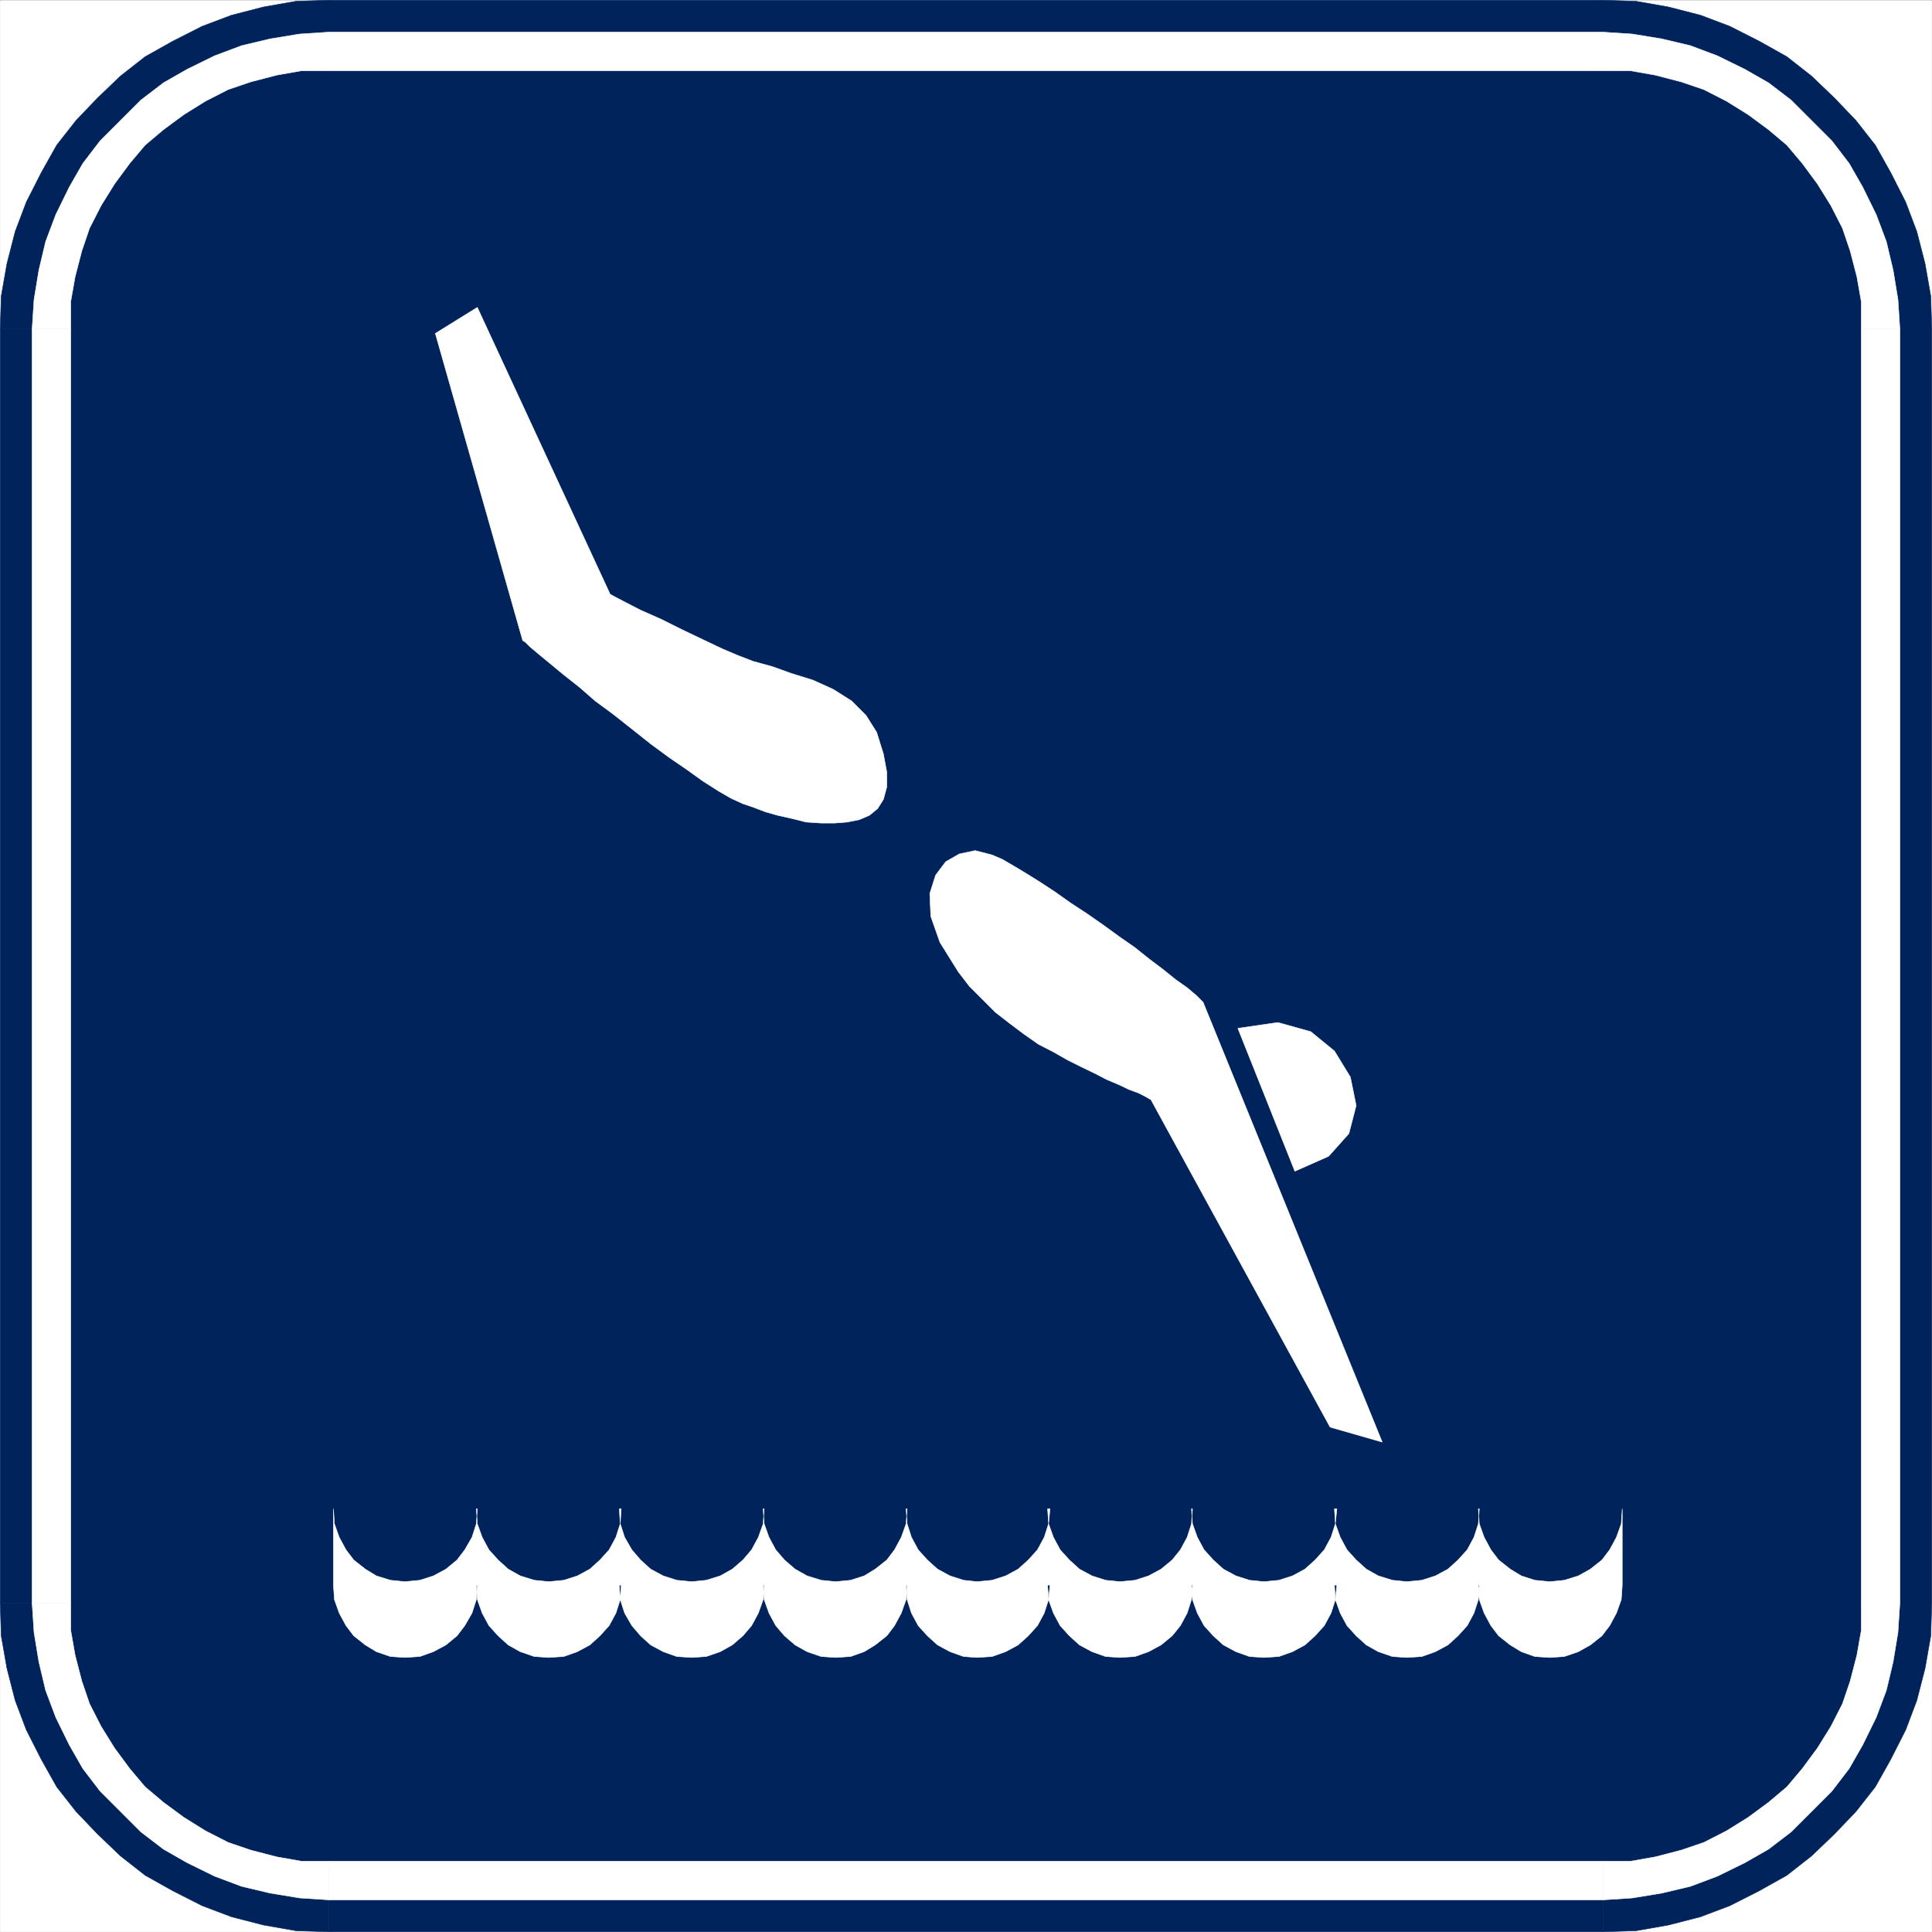
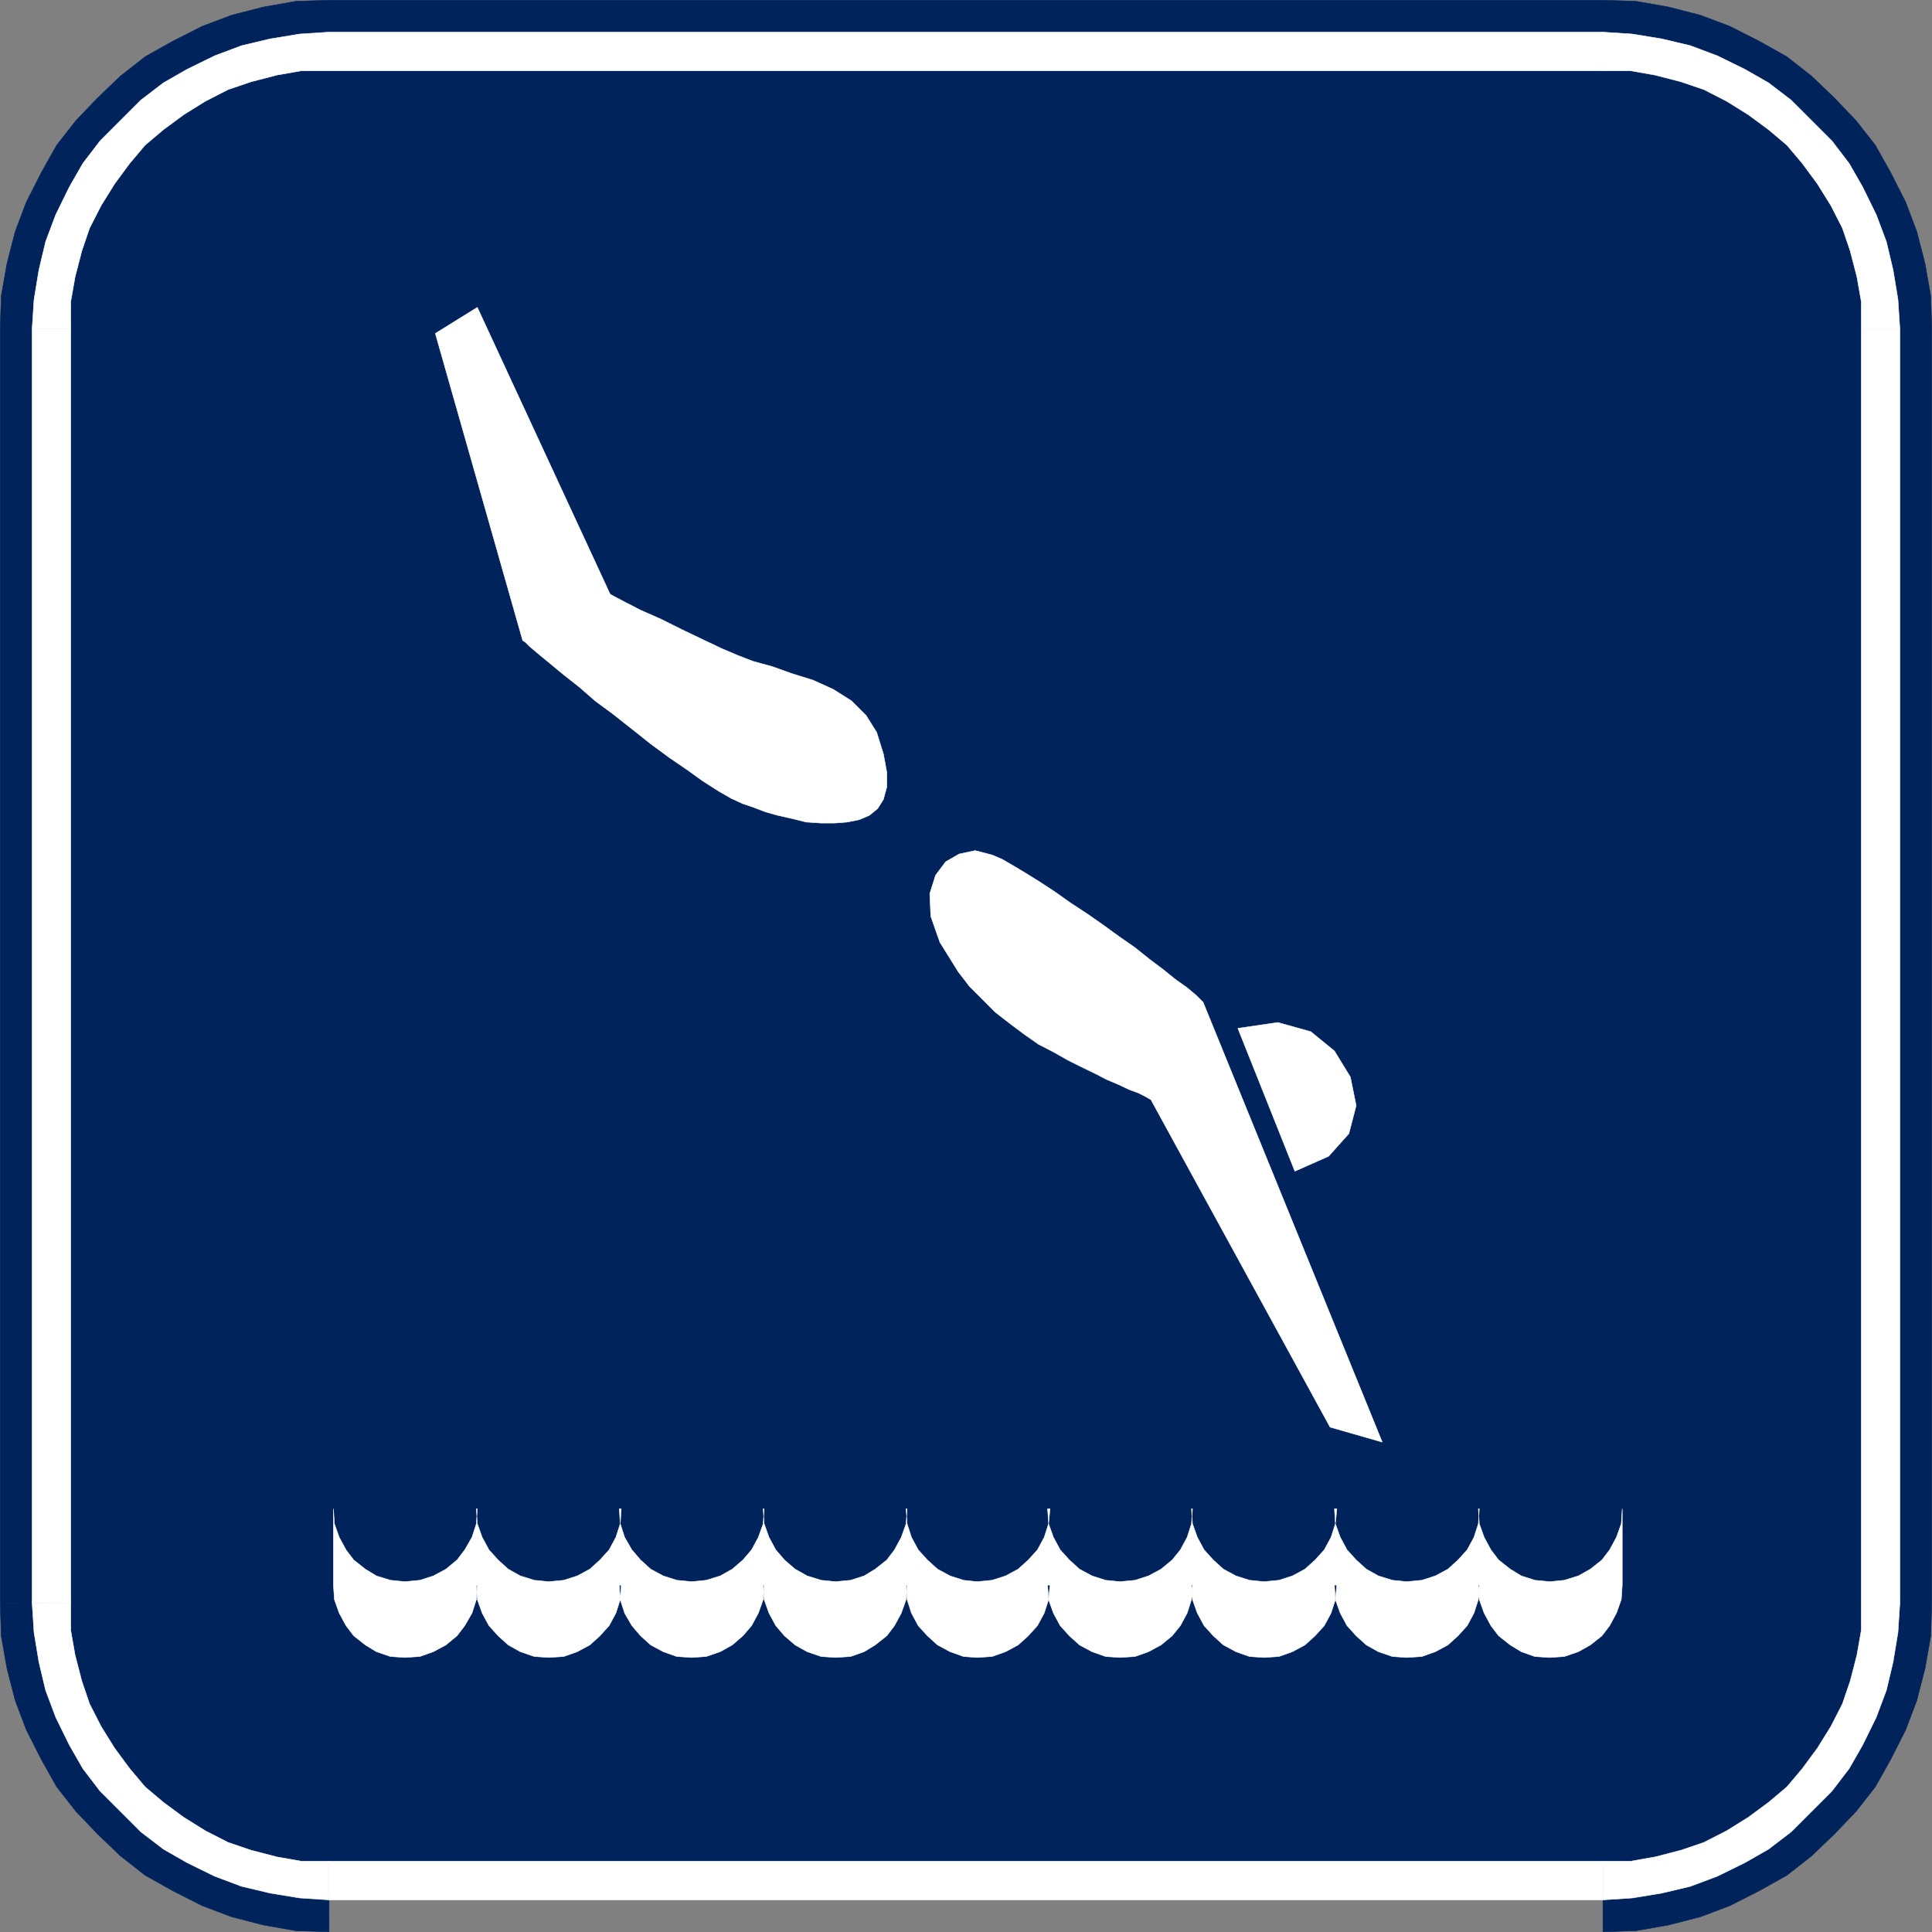
<svg xmlns="http://www.w3.org/2000/svg" width="2993.874" height="2993.874">
  <rect width="100%" height="100%" fill="#808080" stroke="none" />
  <defs>
    <clipPath id="a">
      <path d="M0 0h2993.144v2992.184H0Zm0 0" />
    </clipPath>
  </defs>
-   <path fill="#fff" d="M.365 2993.51h2993.144V.364H.365Zm0 0" />
  <g clip-path="url(#a)" transform="translate(.365 1.326)">
-     <path fill="#fff" fill-rule="evenodd" stroke="#fff" stroke-linecap="square" stroke-linejoin="bevel" stroke-miterlimit="10" stroke-width=".729" d="M0 2992.184h2993.145V-.961H0Zm0 0" />
-   </g>
+     </g>
  <path fill="#00235c" fill-rule="evenodd" stroke="#00235c" stroke-linecap="square" stroke-linejoin="bevel" stroke-miterlimit="10" stroke-width=".729" d="m2483.92 2914.216 44.18-1.511 41.89-6.723 42.617-10.473 38.187-14.222 38.922-19.485 35.164-20.945 32.93-24.695 29.906-28.446 28.446-29.906 24.695-32.926 20.945-35.168 19.485-38.918 14.222-38.191 10.473-42.617 6.723-41.887 1.507-44.184V509.955l-1.507-44.18-6.723-41.887-10.473-42.621-14.222-38.187-19.485-38.918-20.945-35.168-24.695-32.926-28.446-29.906-29.906-28.45-32.93-24.695-35.164-20.941-38.922-19.489-38.187-14.222-42.617-10.473-41.89-6.719-44.18-1.511H509.954l-44.18 1.511-41.89 6.719-42.618 10.473-38.187 14.222-38.918 19.489-35.168 20.941-32.93 24.695-29.902 28.45-28.45 29.906-24.695 32.926-20.945 35.168-19.485 38.918-14.222 38.187-10.473 42.621-6.719 41.887-1.511 44.18v1973.964l1.511 44.184 6.719 41.887 10.473 42.617 14.222 38.191 19.485 38.918 20.945 35.168 24.695 32.926 28.45 29.906 29.902 28.446 32.93 24.695 35.168 20.945 38.918 19.485 38.187 14.222 42.617 10.473 41.89 6.722 44.18 1.512zm0 0" />
  <path fill="#00235c" fill-rule="evenodd" stroke="#00235c" stroke-linecap="square" stroke-linejoin="bevel" stroke-miterlimit="10" stroke-width=".729" d="m2835.646 2483.92-2.293 37.41-5.207 32.925-8.234 35.168-10.473 31.418-16.461 32.196-17.195 27.664-19.485 28.449-22.453 24.695-24.699 22.453-28.445 19.489-27.664 17.191-32.2 16.465-31.414 10.469-35.168 8.234-32.93 5.21-37.406 2.29v157.863l50.903-1.508 50.847-8.96 49.391-12.715 45.64-17.246 45.692-23.184 42.617-23.914 38.192-29.957 35.168-33.656 33.656-35.168 29.957-38.188 23.914-42.621 23.184-45.691 17.246-45.637 12.71-49.39 8.962-50.852 1.511-50.903zm0-1973.965v1973.964h157.863V509.955ZM2483.92 158.228l37.406 2.293 32.93 5.21 35.167 8.231 31.414 10.473 32.2 16.465 27.664 17.191 28.445 19.485 24.7 22.457 22.452 24.695 19.485 28.445 17.195 27.664 16.46 32.2 10.474 31.418 8.234 35.168 5.207 32.925 2.293 37.407h157.863l-1.511-50.903-8.961-50.847-12.711-49.391-17.246-45.64-23.184-45.692-23.914-42.617-29.957-38.192-33.656-35.164-35.168-33.656-38.192-29.961-42.617-23.914-45.691-23.184-45.641-17.246-49.39-12.71-50.848-8.962-50.903-1.511Zm-1973.965 0h1973.964V.365H509.955ZM158.228 509.955l2.293-37.407 5.21-32.925 8.231-35.168 10.473-31.418 16.46-32.2 17.196-27.664 19.485-28.445 22.457-24.695 24.695-22.457 28.445-19.485 27.664-17.191 32.2-16.465 31.414-10.473 35.168-8.23 32.93-5.211 37.406-2.293V.365l-50.903 1.511-50.847 8.961-49.391 12.711-45.64 17.246-45.692 23.184-42.617 23.914-38.192 29.961-35.168 33.656-33.656 35.164-29.957 38.192-23.914 42.617-23.184 45.691-17.246 45.64-12.71 49.392-8.962 50.847-1.511 50.903Zm0 0" />
  <path fill="#00235c" fill-rule="evenodd" stroke="#00235c" stroke-linecap="square" stroke-linejoin="bevel" stroke-miterlimit="10" stroke-width=".729" d="M158.228 2483.92V509.954H.365v1973.964Zm0 0" />
  <path fill="#00235c" fill-rule="evenodd" stroke="#00235c" stroke-linecap="square" stroke-linejoin="bevel" stroke-miterlimit="10" stroke-width=".729" d="m509.955 2835.646-37.407-2.29-32.93-5.21-35.167-8.234-31.414-10.47-32.2-16.464-27.664-17.191-28.445-19.489-24.695-22.453-22.457-24.695-19.485-28.45-17.195-27.663-16.461-32.196-10.473-31.418-8.23-35.168-5.211-32.926-2.293-37.41H.365l1.511 50.903 8.961 50.851 12.711 49.39 17.246 45.638 23.184 45.691 23.914 42.621 29.957 38.188 33.656 35.168 35.168 33.656 38.192 29.957 42.617 23.914 45.691 23.183 45.64 17.247 49.392 12.714 50.847 8.961 50.903 1.508zm0 0" />
-   <path fill="#00235c" fill-rule="evenodd" stroke="#00235c" stroke-linecap="square" stroke-linejoin="bevel" stroke-miterlimit="10" stroke-width=".729" d="M2483.92 2835.646H509.954v157.863h1973.964Zm0 0" />
  <path fill="#00235c" fill-rule="evenodd" stroke="#00235c" stroke-linecap="square" stroke-linejoin="bevel" stroke-miterlimit="10" stroke-width=".729" d="m2483.92 2914.216 44.18-1.511 41.89-6.723 42.617-10.473 38.187-14.222 38.922-19.485 35.164-20.945 32.93-24.695 29.906-28.446 28.446-29.906 24.695-32.926 20.945-35.168 19.485-38.918 14.222-38.191 10.473-42.617 6.723-41.887 1.507-44.184V509.955l-1.507-44.18-6.723-41.887-10.473-42.621-14.222-38.187-19.485-38.918-20.945-35.168-24.695-32.926-28.446-29.906-29.906-28.45-32.93-24.695-35.164-20.941-38.922-19.489-38.187-14.222-42.617-10.473-41.89-6.719-44.18-1.511H509.954l-44.18 1.511-41.89 6.719-42.618 10.473-38.187 14.222-38.918 19.489-35.168 20.941-32.93 24.695-29.902 28.45-28.45 29.906-24.695 32.926-20.945 35.168-19.485 38.918-14.222 38.187-10.473 42.621-6.719 41.887-1.511 44.18v1973.964l1.511 44.184 6.719 41.887 10.473 42.617 14.222 38.191 19.485 38.918 20.945 35.168 24.695 32.926 28.45 29.906 29.902 28.446 32.93 24.695 35.168 20.945 38.918 19.485 38.187 14.222 42.617 10.473 41.89 6.722 44.18 1.512zm0 0" />
  <path fill="#fff" fill-rule="evenodd" stroke="#fff" stroke-linecap="square" stroke-linejoin="bevel" stroke-miterlimit="10" stroke-width=".729" d="M2884.255 2483.92v42.671l-6.718 38.137-10.473 40.43-11.984 35.168-17.973 35.168-20.945 33.656-23.184 31.414-23.969 28.45-28.445 23.964-31.418 23.184-33.656 20.945-35.164 17.973-35.168 11.984-40.43 10.473-38.137 6.718h-42.672v59.864l45.641-2.97 45.64-7.503 44.18-10.469 41.887-15.734 42.672-20.946 36.625-20.945 35.219-26.933 62.832-62.832 26.937-35.223 20.946-36.625 20.94-42.672 15.735-41.887 10.473-44.18 7.504-45.64 2.969-45.64zm0-1973.965v1973.964h59.864V509.955ZM2483.92 109.619h42.671l38.137 6.722 40.43 10.473 35.168 11.98 35.164 17.977 33.656 20.941 31.418 23.188 28.445 23.965 23.969 28.445 23.184 31.418 20.945 33.656 17.972 35.168 11.985 35.168 10.473 40.43 6.718 38.137v42.668h59.864l-2.97-45.637-7.503-45.64-10.473-44.18-15.734-41.891-20.942-42.668-20.945-36.629-26.937-35.219-31.414-31.418-31.418-31.414-35.22-26.937-36.624-20.942-42.672-20.945-41.887-15.734-44.18-10.473-45.64-7.5-45.64-2.973zm-1973.965 0h1973.964V49.755H509.955ZM109.619 509.955v-42.668l6.718-38.137 10.473-40.43 11.984-35.168 17.973-35.168 20.945-33.656 23.184-31.418 23.969-28.445L253.31 200.9l31.418-23.188 33.656-20.941 35.168-17.977 35.164-11.98 40.43-10.473 38.14-6.722h42.669V49.755l-45.641 2.973-45.637 7.5-44.183 10.473-41.887 15.734-42.672 20.945-36.625 20.942-35.219 26.937-31.418 31.414-31.414 31.418-26.937 35.219-20.946 36.629-20.941 42.668-15.734 41.89-10.473 44.18-7.504 45.64-2.969 45.638zm0 0" />
  <path fill="#fff" fill-rule="evenodd" stroke="#fff" stroke-linecap="square" stroke-linejoin="bevel" stroke-miterlimit="10" stroke-width=".729" d="M109.619 2483.92V509.954H49.755v1973.964Zm0 0" />
  <path fill="#fff" fill-rule="evenodd" stroke="#fff" stroke-linecap="square" stroke-linejoin="bevel" stroke-miterlimit="10" stroke-width=".729" d="M509.955 2884.255h-42.668l-38.141-6.718-40.43-10.473-35.164-11.984-35.168-17.973-33.656-20.945-31.418-23.184-28.445-23.965-23.97-28.45-23.183-31.413-20.945-33.656-17.973-35.168-11.984-35.168-10.473-40.43-6.718-38.137v-42.672H49.755l2.97 45.641 7.503 45.64 10.473 44.18 15.734 41.887 20.941 42.672 20.946 36.625 26.937 35.223 62.832 62.832 35.219 26.933 36.625 20.945 42.672 20.946 41.887 15.734 44.183 10.469 45.637 7.504 45.64 2.969zm0 0" />
  <path fill="#fff" fill-rule="evenodd" stroke="#fff" stroke-linecap="square" stroke-linejoin="bevel" stroke-miterlimit="10" stroke-width=".729" d="M2483.92 2884.255H509.954v59.864h1973.964Zm-1967.243-428 1.508 22.457 7.453 20.942 10.524 19.433 11.93 15.735 17.976 14.222 17.191 10.473 21.727 7.45 22.453 1.511 23.187-1.512 20.942-7.449 19.488-10.473 17.191-14.222 11.985-15.735 11.2-19.433 6.722-20.942 1.511-22.457h-1.511l1.511 22.457 7.5 20.942 10.473 19.433 14.223 15.735 15.683 14.222 18.703 10.473 21.727 7.45 22.453 1.511 23.188-1.512 20.941-7.449 19.484-10.473 15.684-14.222 14.223-15.735 10.472-19.433 6.723-20.942 1.508-22.457h-2.969l1.461 22.457 6.773 20.942 11.2 19.433 13.496 15.735 15.68 14.222 19.484 10.473 20.945 7.45 23.184 1.511 22.457-1.512 21.672-7.449 18.758-10.473 16.464-14.222 13.442-15.735 10.472-19.433 7.5-20.942 1.461-22.457h-1.46l1.46 22.457 7.5 20.942 10.473 19.433 13.496 15.735 16.461 14.222 18.703 10.473 21.676 7.45 22.453 1.511 23.188-1.512 20.996-7.449 17.191-10.473 17.977-14.222 11.93-15.735 10.472-19.433 7.5-20.942 1.512-22.457h-1.512l1.512 22.457 6.722 20.942 10.47 19.433 14.226 15.735 15.734 14.222 19.434 10.473 20.941 7.45 20.945 1.511 23.239-1.512 20.941-7.449 19.434-10.473 15.734-14.222 14.223-15.735 10.472-19.433 6.723-20.942 2.238-22.457h-3.75l1.512 22.457 7.5 20.942 10.473 19.433 14.222 15.735 15.684 14.222 19.484 10.473 20.946 7.45 22.453 1.511 23.187-1.512 20.942-7.449 19.433-10.473 17.246-14.222 12.711-15.735 10.473-19.433 6.723-20.942 1.511-22.457h-1.511l1.511 22.457 7.5 20.942 10.473 19.433 14.223 15.735 15.683 14.222 19.485 10.473 20.945 7.45 22.453 1.511 23.188-1.512 20.94-7.449 19.435-10.473 15.734-14.222 14.223-15.735 10.472-19.433 6.723-20.942 2.238-22.457h-3.7l1.462 22.457 7.5 20.942 10.473 19.433 14.222 15.735 15.735 14.222 18.707 10.473 21.671 7.45 22.457 1.511 23.184-1.512 20.941-7.449 19.489-10.473 15.68-14.222 14.226-15.735 10.469-19.433 6.773-20.942 1.461-22.457h-1.46l1.46 22.457 7.5 20.942 10.473 19.433 11.984 15.735 17.973 14.222 17.195 10.473 20.941 7.45 23.188 1.511 22.453-1.512 21.727-7.449 18.703-10.473 17.922-14.222 11.984-15.735 10.473-19.433 7.5-20.942 1.511-22.457V2337.99l-1.511 23.234-7.5 20.945-10.473 19.434-11.984 15.734-17.922 14.223-18.703 10.473-21.727 6.718-22.453 2.243-23.188-2.243-20.94-6.718-17.196-10.473-17.973-14.223-11.984-15.734-10.473-19.434-7.5-20.945-1.46-23.234h1.46l-1.46 23.234-6.774 20.945-10.47 19.434-14.226 15.734-15.68 14.223-19.488 10.473-20.941 6.718-23.184 2.243-22.457-2.243-21.671-6.718-18.707-10.473-15.735-14.223-14.222-15.734-10.473-19.434-7.5-20.945-1.461-23.234h3.7l-2.24 23.234-6.722 20.945-10.472 19.434-14.223 15.734-15.734 14.223-19.434 10.473-20.941 6.718-23.188 2.243-22.453-2.243-20.945-6.718-19.485-10.473-15.683-14.223-14.223-15.734-10.473-19.434-7.5-20.945-1.511-23.234h1.511l-1.511 23.234-6.723 20.945-10.473 19.434-12.71 15.734-17.247 14.223-19.433 10.473-20.942 6.718-23.187 2.243-22.453-2.243-20.946-6.718-19.484-10.473-15.684-14.223-14.222-15.734-10.473-19.434-7.5-20.945-1.512-23.234h3.75l-2.238 23.234-6.723 20.945-10.472 19.434-14.223 15.734-15.734 14.223-19.434 10.473-20.941 6.718-23.239 2.243-20.945-2.243-20.941-6.718-19.434-10.473-15.734-14.223-14.227-15.734-10.469-19.434-6.722-20.945-1.512-23.234h1.512l-1.512 23.234-7.5 20.945-10.473 19.434-11.93 15.734-17.976 14.223-17.191 10.473-20.996 6.718-23.188 2.243-22.453-2.243-21.676-6.718-18.703-10.473-16.46-14.223-13.497-15.734-10.473-19.434-7.5-20.945-1.46-23.234h1.46l-1.46 23.234-7.5 20.945-10.473 19.434-13.442 15.734-16.464 14.223-18.758 10.473-21.672 6.718-22.457 2.243-23.184-2.243-20.945-6.718-19.485-10.473-15.68-14.223-13.495-15.734-11.2-19.434-6.773-20.945-1.46-23.234h2.968l-1.508 23.234-6.723 20.945-10.472 19.434-14.223 15.734-15.684 14.223-19.484 10.473-20.941 6.718-23.188 2.243-22.453-2.243-21.727-6.718-18.703-10.473-15.683-14.223-14.223-15.734-10.473-19.434-7.5-20.945-1.511-23.234h1.511l-1.511 23.234-6.723 20.945-11.2 19.434-11.984 15.734-17.19 14.223-19.49 10.473-20.94 6.718-23.188 2.243-22.453-2.243-21.727-6.718-17.191-10.473-17.977-14.223-11.93-15.734-10.523-19.434-7.453-20.945-1.508-23.234zM739.665 476.298l-65.074 40.38L809.997 992.61l3.754 2.238 6.72 6.723 14.222 11.984 17.246 14.223 21.676 17.922 24.695 19.484 23.965 20.945 28.394 20.946 28.446 22.453 29.175 23.183 28.45 20.946 28.445 19.484 23.914 17.195 24.695 15.735 19.485 11.199 17.976 8.234 15.68 5.262 19.484 7.45 18.707 5.261 23.184 5.21 20.945 5.263 23.184 1.511h20.945l19.485-1.511 18.703-3.75 15.683-6.723 12.762-10.473 8.961-14.222 5.266-19.434v-22.453l-5.266-28.45-10.469-33.655-16.465-26.208-22.457-22.453-28.445-17.976-31.418-14.223-33.656-10.473-29.176-10.472-29.957-8.23-23.184-8.962-24.695-10.472-29.957-14.223-32.93-15.734-31.414-15.684-32.144-14.223-24.696-12.71-15.734-8.23-6.723-3.755zm1124.68 1076.75-10.473-10.468-14.222-11.985-17.973-12.71-19.433-15.684-20.946-15.735-22.453-17.976-24.695-17.192-24.695-17.972-24.696-17.196-26.207-17.191-23.183-16.465-23.97-15.734-21.671-13.493-18.703-11.203-17.977-10.472-15.68-6.719-26.206-6.773-24.696 5.261-20.945 11.985-15.734 20.941-8.961 28.45 1.511 35.163 14.172 40.38 28.446 45.64 17.246 22.453 20.941 20.945 19.434 19.485 23.187 17.922 20.942 15.734 22.457 15.734 23.234 11.985 22.402 12.71 21 10.473 21.672 10.473 17.192 8.96 19.488 8.235 15.734 7.5 14.168 5.211 10.473 5.262 9.015 5.21 277.586 507.349 80.809 23.187zm142.184 261.91-88.313-221.48 62.106-9.012 50.902 14.223 36.676 29.957 24.695 40.379 8.961 44.18-11.254 43.398-31.414 35.168zm0 0" />
</svg>